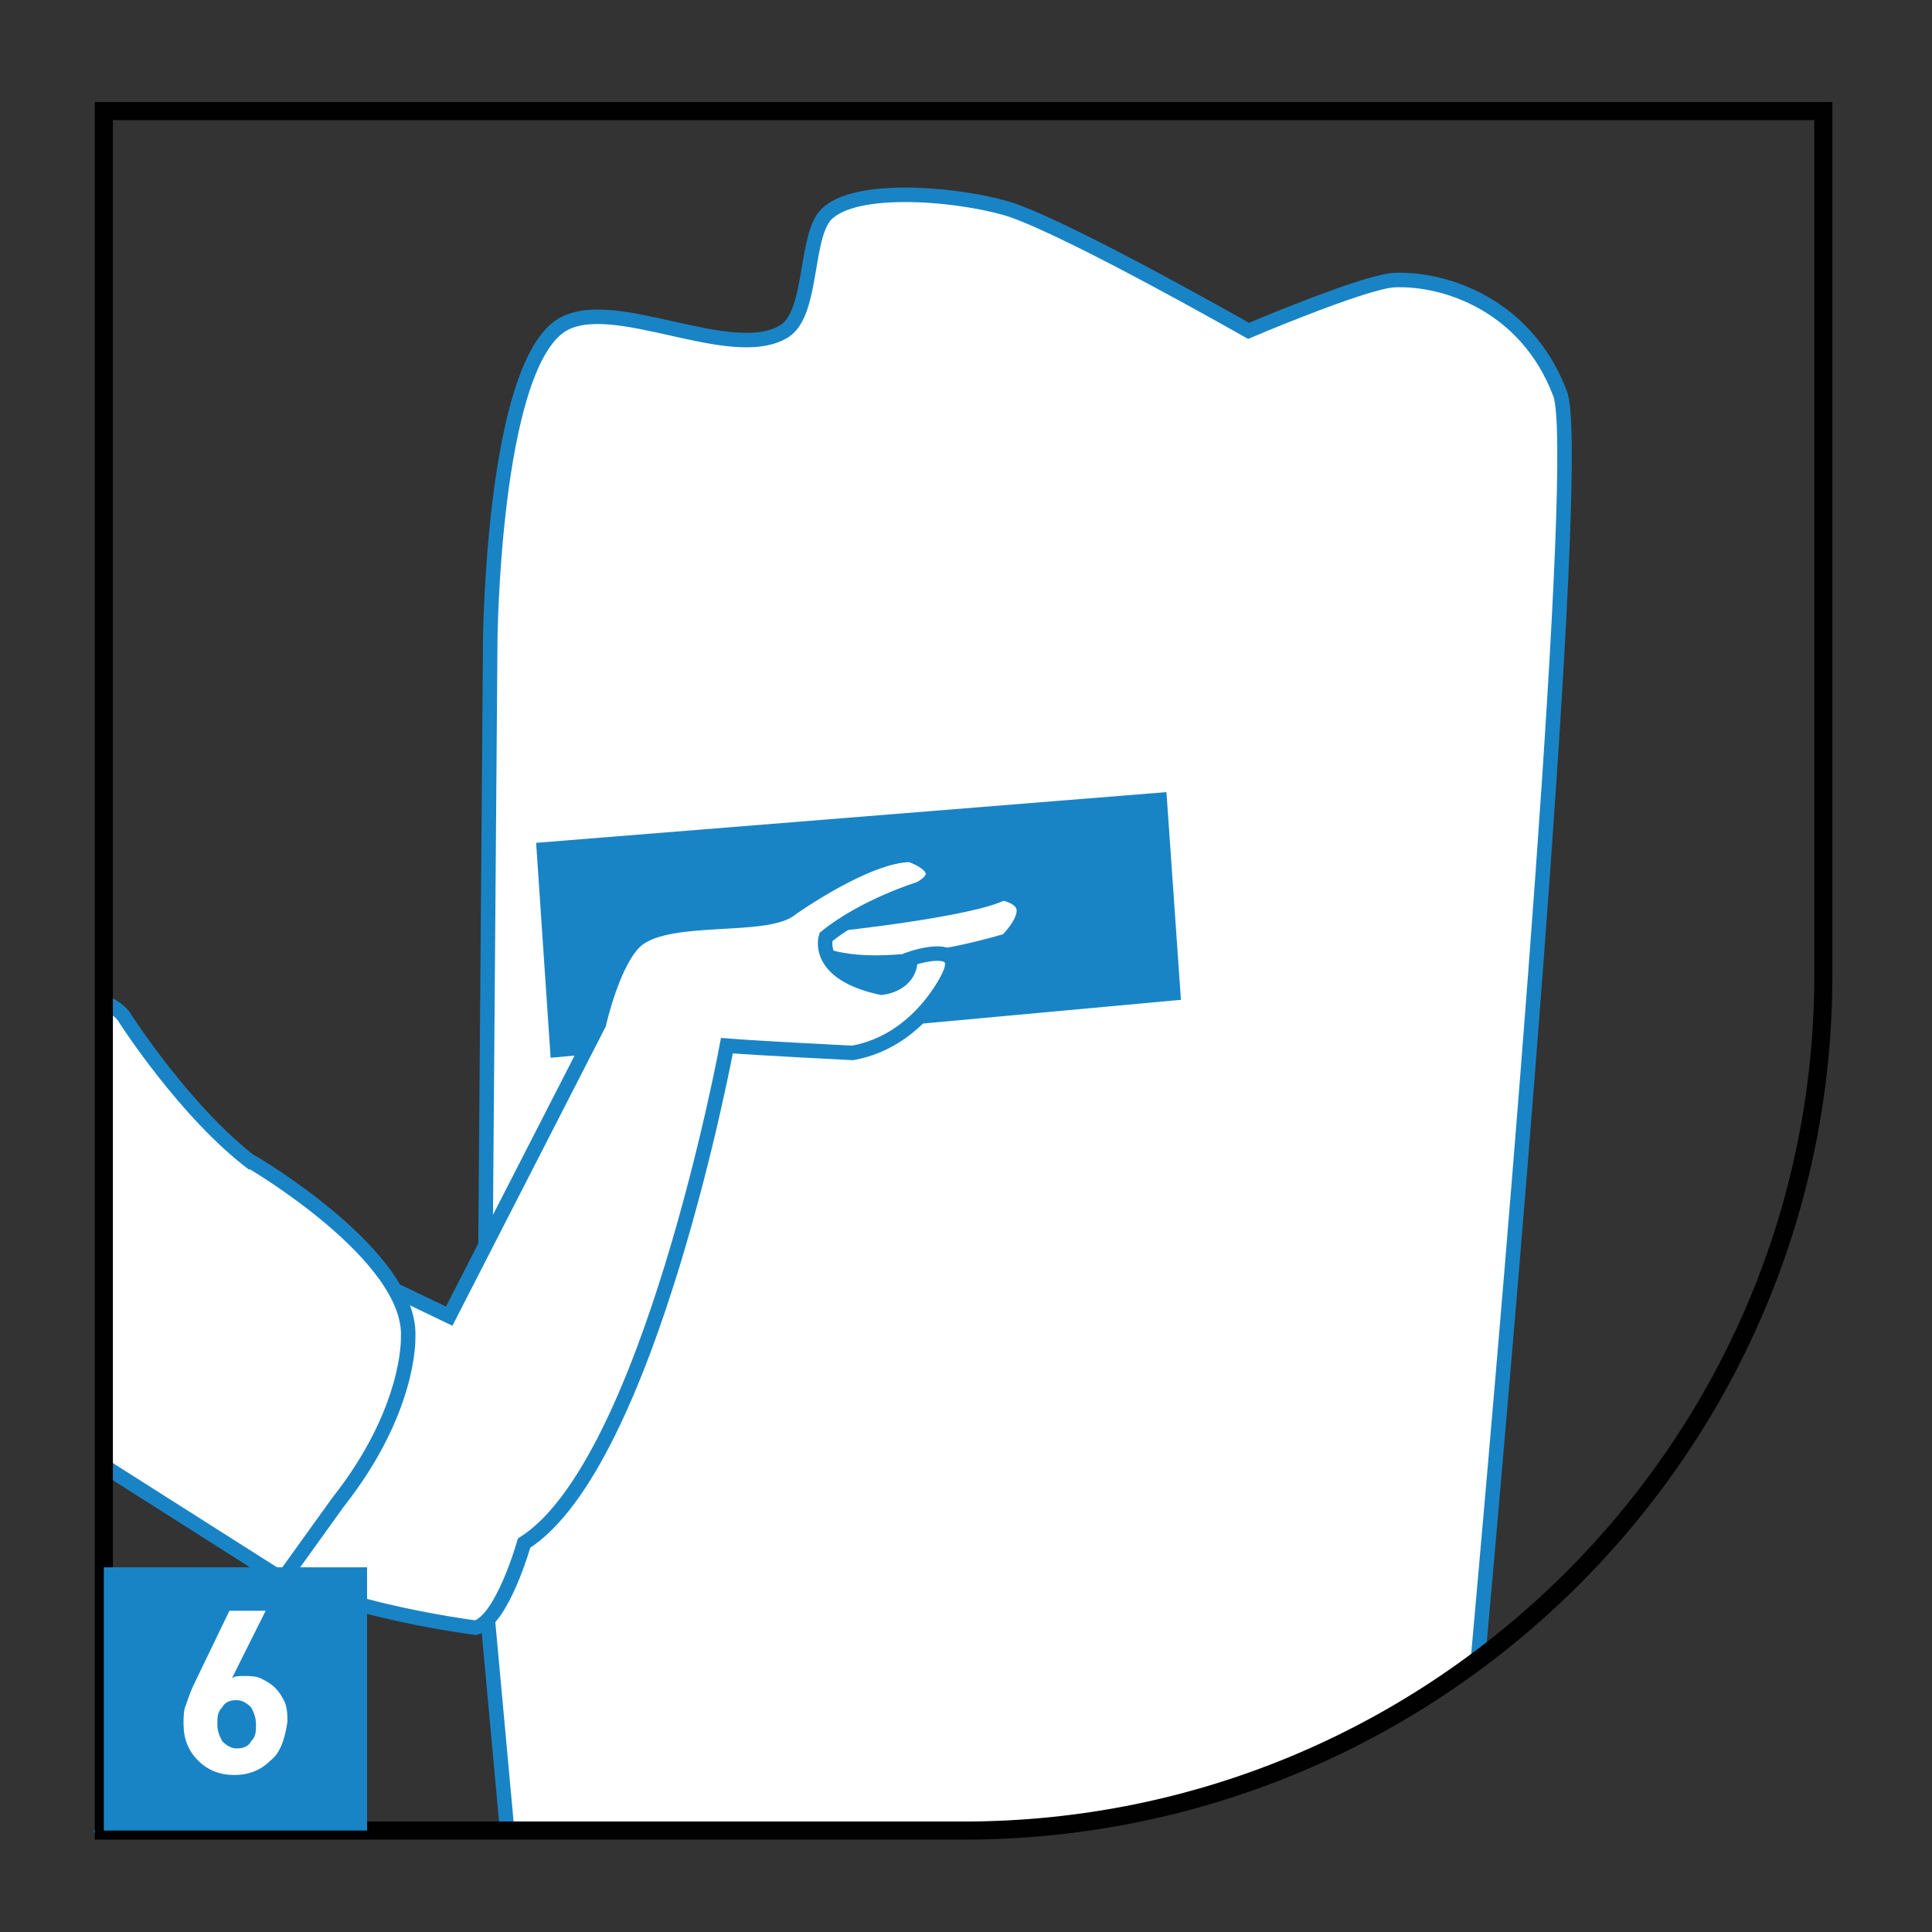
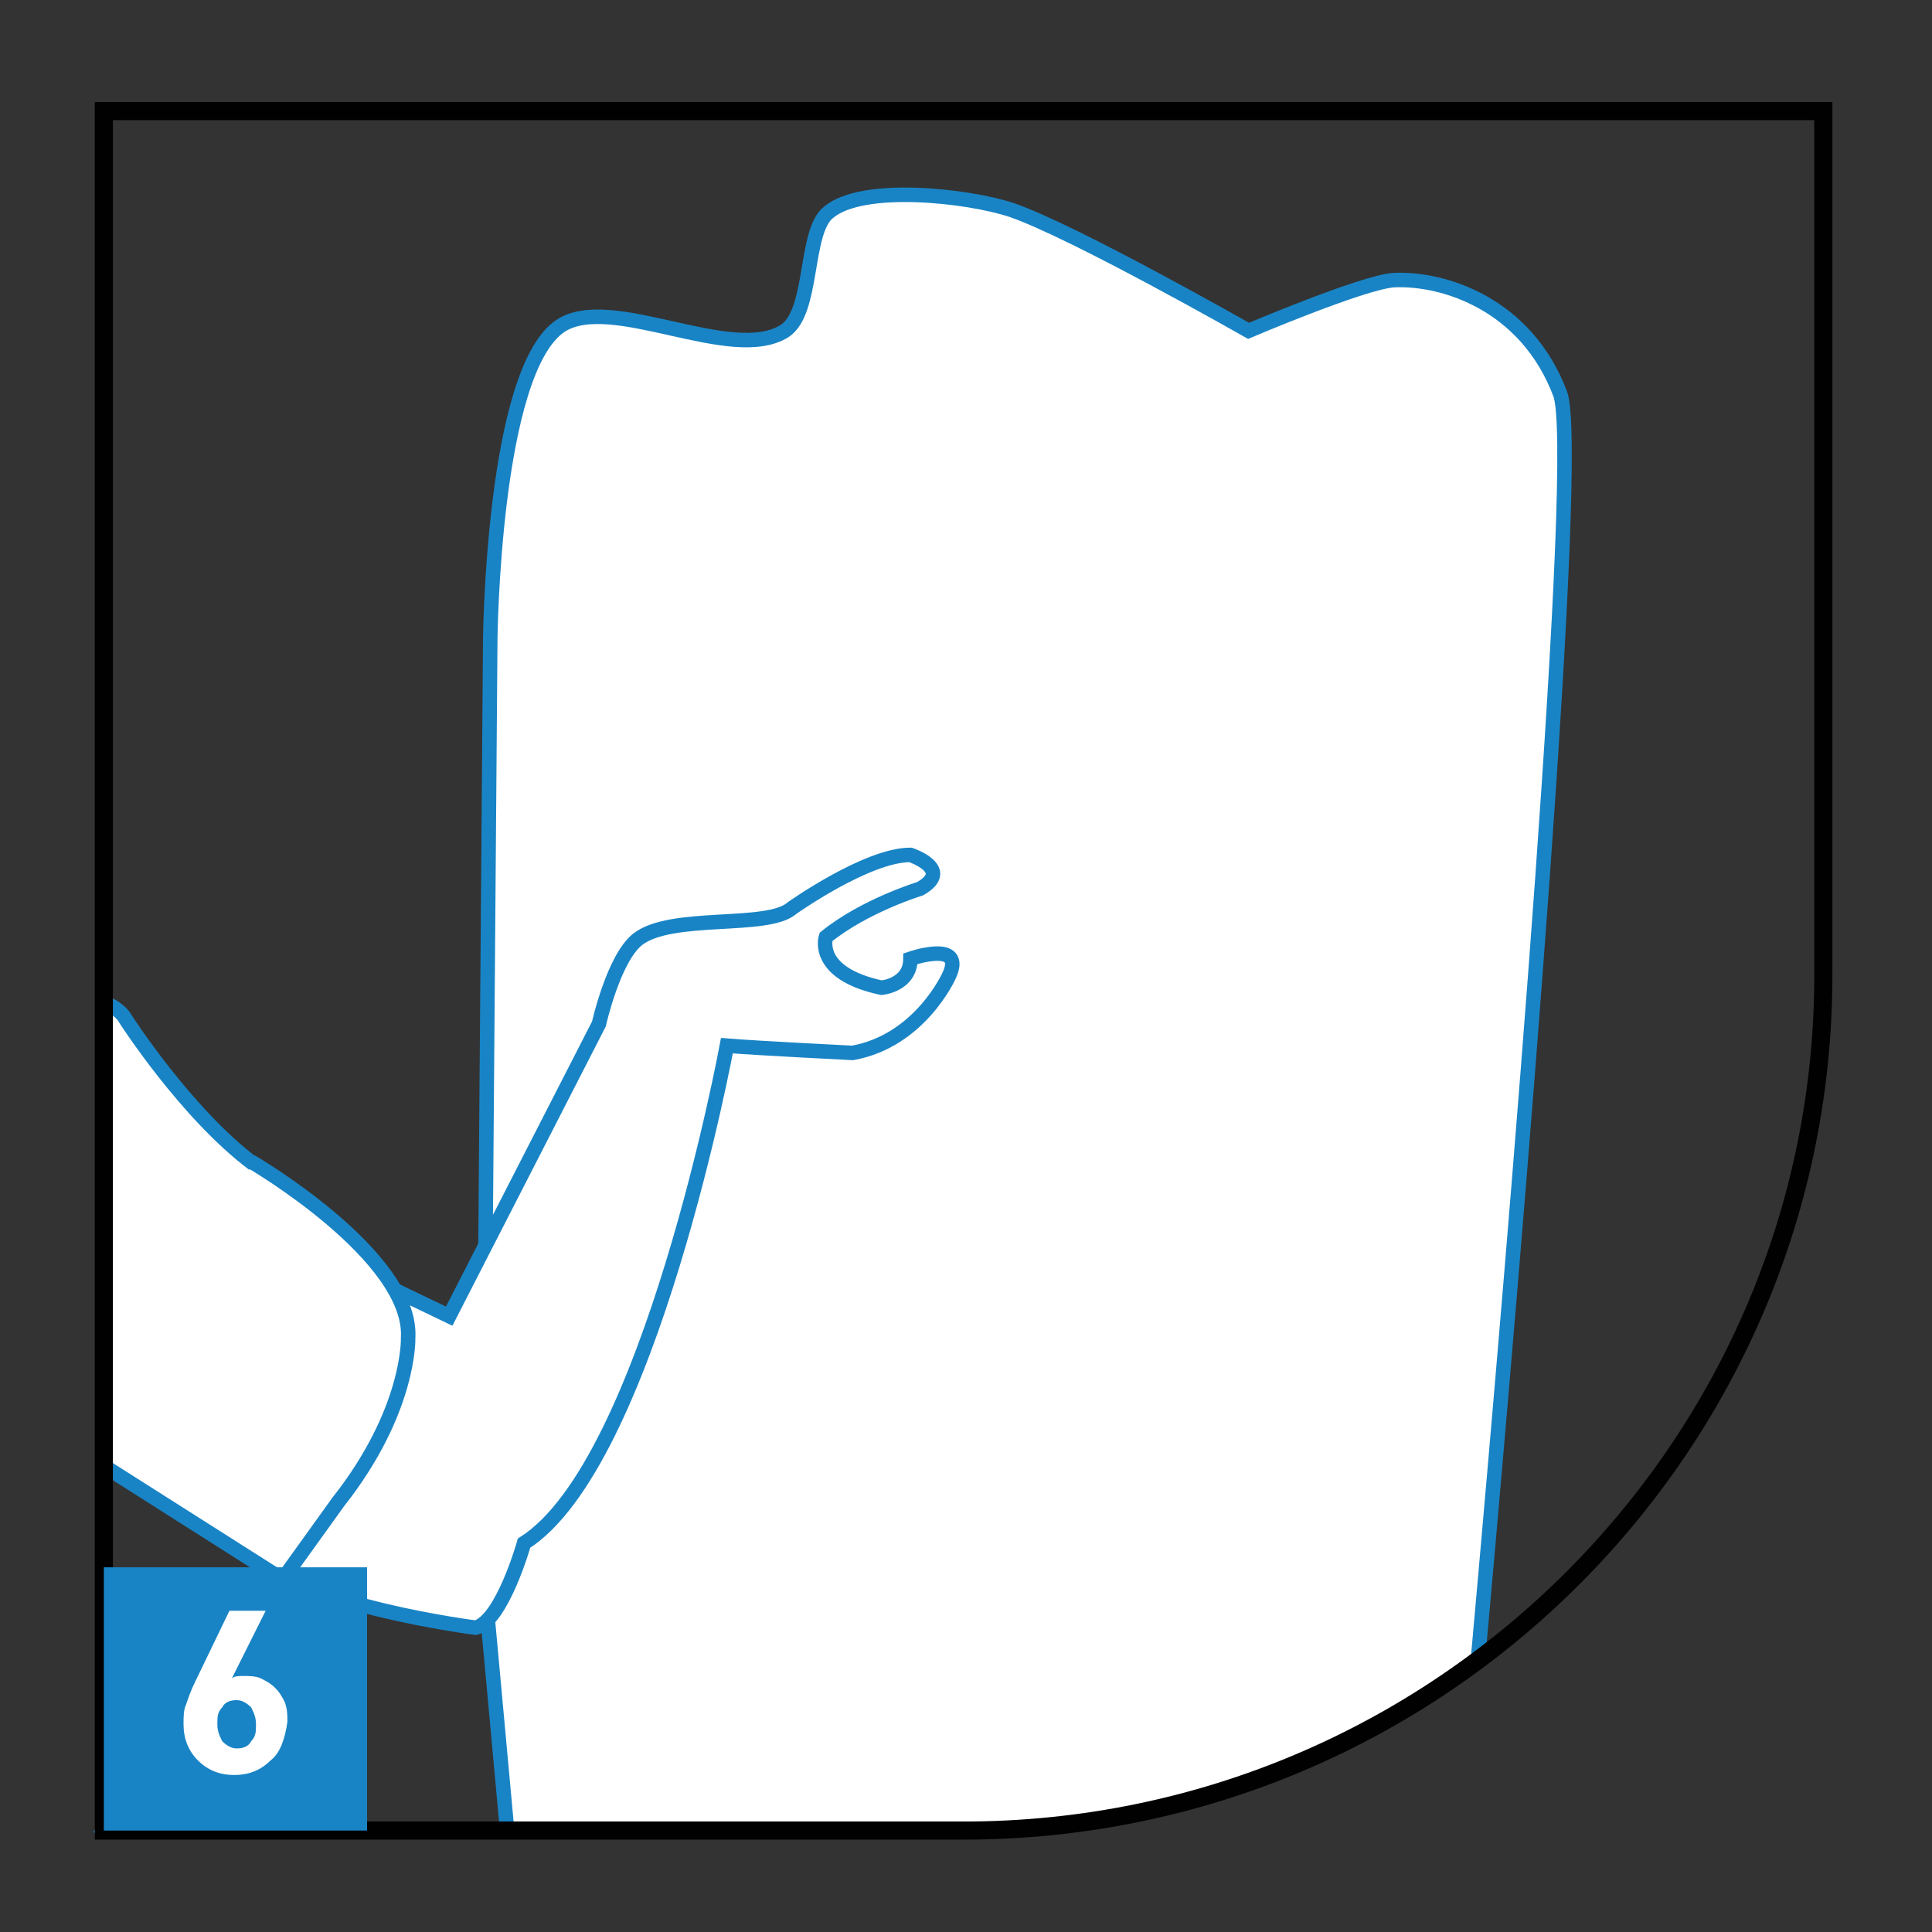
<svg xmlns="http://www.w3.org/2000/svg" width="80" height="80" viewBox="0 0 80 80" fill="none">
  <rect x="0" y="0" width="80" height="80" fill="#333333" stroke="none" />
  <path d="M61.2 68.7C62.9 49.8 65.5 18.599 64.6 16.299C63.2 12.6 59.8 11.499 57.7 11.6C56.4 11.7 51.7 13.7 51.7 13.7C51.7 13.7 44.5 9.599 41.9 8.699C40.1 8.099 35.7 7.599 34.3 8.799C33.3 9.599 33.7 12.899 32.5 13.7C30.3 15.1 25.3 12.1 23.2 13.499C20.4 15.399 20.3 26.5 20.3 26.5L20 64.9L21 75.799H40C47.9 75.799 55.3 73.2 61.2 68.7Z" fill="white" />
  <path d="M61.2 68.7C62.9 49.8 65.5 18.599 64.6 16.299C63.2 12.6 59.8 11.499 57.7 11.6C56.4 11.7 51.7 13.7 51.7 13.7C51.7 13.7 44.5 9.599 41.9 8.699C40.1 8.099 35.7 7.599 34.3 8.799C33.3 9.599 33.7 12.899 32.5 13.7C30.3 15.1 25.3 12.1 23.2 13.499C20.4 15.399 20.3 26.5 20.3 26.5L20 64.9L21 75.799" stroke="#1984C5" stroke-width="0.6" stroke-miterlimit="10" />
-   <path d="M22.8 43.8L22.2 34.9L48.3 32.8L48.9 41.4L22.8 43.8Z" fill="#1984C5" />
  <path d="M34.5 38.1C34.5 38.1 40.2 37.5 41.5 36.8C41.5 36.8 43.7 37.1 41.8 39.1C41.8 39.1 37.1 40.6 34.3 39.8C31.5 38.8 33.5 38.2 34.5 38.1Z" fill="white" />
-   <path d="M34.5 38.1C34.5 38.1 40.2 37.5 41.5 36.8C41.5 36.8 43.7 37.1 41.8 39.1C41.8 39.1 37.1 40.6 34.3 39.8C31.5 38.8 33.5 38.2 34.5 38.1Z" stroke="#1984C5" stroke-width="0.953" stroke-miterlimit="10" />
  <path d="M16.1 53.299L18.6 54.499L24.8 42.399C24.8 42.399 25.4 39.699 26.4 38.899C27.8 37.799 31.8 38.499 32.8 37.599C32.8 37.599 35.9 35.399 37.7 35.399C37.7 35.399 39.5 35.999 38.1 36.799C38.1 36.799 35.8 37.499 34.2 38.799C34.2 38.799 33.7 40.299 36.5 40.899C36.5 40.899 37.7 40.799 37.7 39.699C37.7 39.699 40 38.899 39.3 40.399C39.3 40.399 38.1 43.099 35.3 43.599C35.3 43.599 31.3 43.399 30.1 43.299C30.1 43.299 26.9 60.599 21.7 63.899C21.7 63.899 20.8 67.099 19.7 67.399C19.7 67.399 12.6 66.499 10.8 64.499C7.9 61.099 16.1 53.299 16.1 53.299Z" fill="white" />
  <path d="M16.1 53.299L18.6 54.499L24.8 42.399C24.8 42.399 25.4 39.699 26.4 38.899C27.8 37.799 31.8 38.499 32.8 37.599C32.8 37.599 35.9 35.399 37.7 35.399C37.7 35.399 39.5 35.999 38.1 36.799C38.1 36.799 35.8 37.499 34.2 38.799C34.2 38.799 33.7 40.299 36.5 40.899C36.5 40.899 37.7 40.799 37.7 39.699C37.7 39.699 40 38.899 39.3 40.399C39.3 40.399 38.1 43.099 35.3 43.599C35.3 43.599 31.3 43.399 30.1 43.299C30.1 43.299 26.9 60.599 21.7 63.899C21.7 63.899 20.8 67.099 19.7 67.399C19.7 67.399 12.6 66.499 10.8 64.499C7.9 61.099 16.1 53.299 16.1 53.299Z" stroke="#1984C5" stroke-width="0.6" stroke-miterlimit="10" />
  <path d="M10.5 48.2C7.7 46.1 5.2 42.2 5.2 42.2C5.1 42 4.8 41.7 4.3 41.5V60.7L11.7 65.4L14 62.2C17 58.4 16.9 55.4 16.9 55.4C17.2 52.1 10.5 48.2 10.5 48.2Z" fill="white" />
  <path d="M4.3 60.7L11.7 65.4L14 62.2C17 58.4 16.9 55.4 16.9 55.4C17.1 52 10.4 48.1 10.4 48.1M10.5 48.2C7.7 46.1 5.2 42.2 5.2 42.2C5.1 42 4.8 41.7 4.3 41.5" stroke="#1984C5" stroke-width="0.6" stroke-miterlimit="10" />
  <path d="M4.4 75.8L4.3 75.6V75.8H4.4Z" fill="white" />
  <path d="M4.4 75.8L4.3 75.6" stroke="#1984C5" stroke-width="0.953" stroke-miterlimit="10" />
  <path d="M39.9 75.8H4.3V4.6H75.5V40.2C75.6 59.8 59.6 75.8 39.9 75.8Z" stroke="#010101" stroke-width="0.75" stroke-miterlimit="10" />
  <path d="M15.2 64.899H4.3V75.799H15.2V64.899Z" fill="#1984C5" />
  <path d="M11.2 72.899C10.8 73.299 10.3 73.499 9.7 73.499C9.1 73.499 8.6 73.299 8.2 72.899C7.8 72.499 7.6 71.999 7.6 71.399C7.6 71.099 7.6 70.799 7.7 70.599C7.8 70.299 7.9 69.999 8.1 69.599L9.5 66.699H11L9.6 69.499C9.7 69.399 9.9 69.399 10.1 69.399C10.3 69.399 10.6 69.399 10.8 69.499C11 69.599 11.2 69.699 11.4 69.899C11.6 70.099 11.7 70.299 11.8 70.499C11.9 70.799 11.9 70.999 11.9 71.299C11.8 71.999 11.6 72.599 11.2 72.899ZM10.4 70.699C10.2 70.499 10 70.399 9.8 70.399C9.5 70.399 9.3 70.499 9.2 70.699C9 70.899 9 71.099 9 71.399C9 71.699 9.1 71.899 9.2 72.099C9.4 72.299 9.6 72.399 9.8 72.399C10.1 72.399 10.3 72.299 10.4 72.099C10.6 71.899 10.6 71.699 10.6 71.399C10.6 71.099 10.5 70.899 10.4 70.699Z" fill="white" />
</svg>